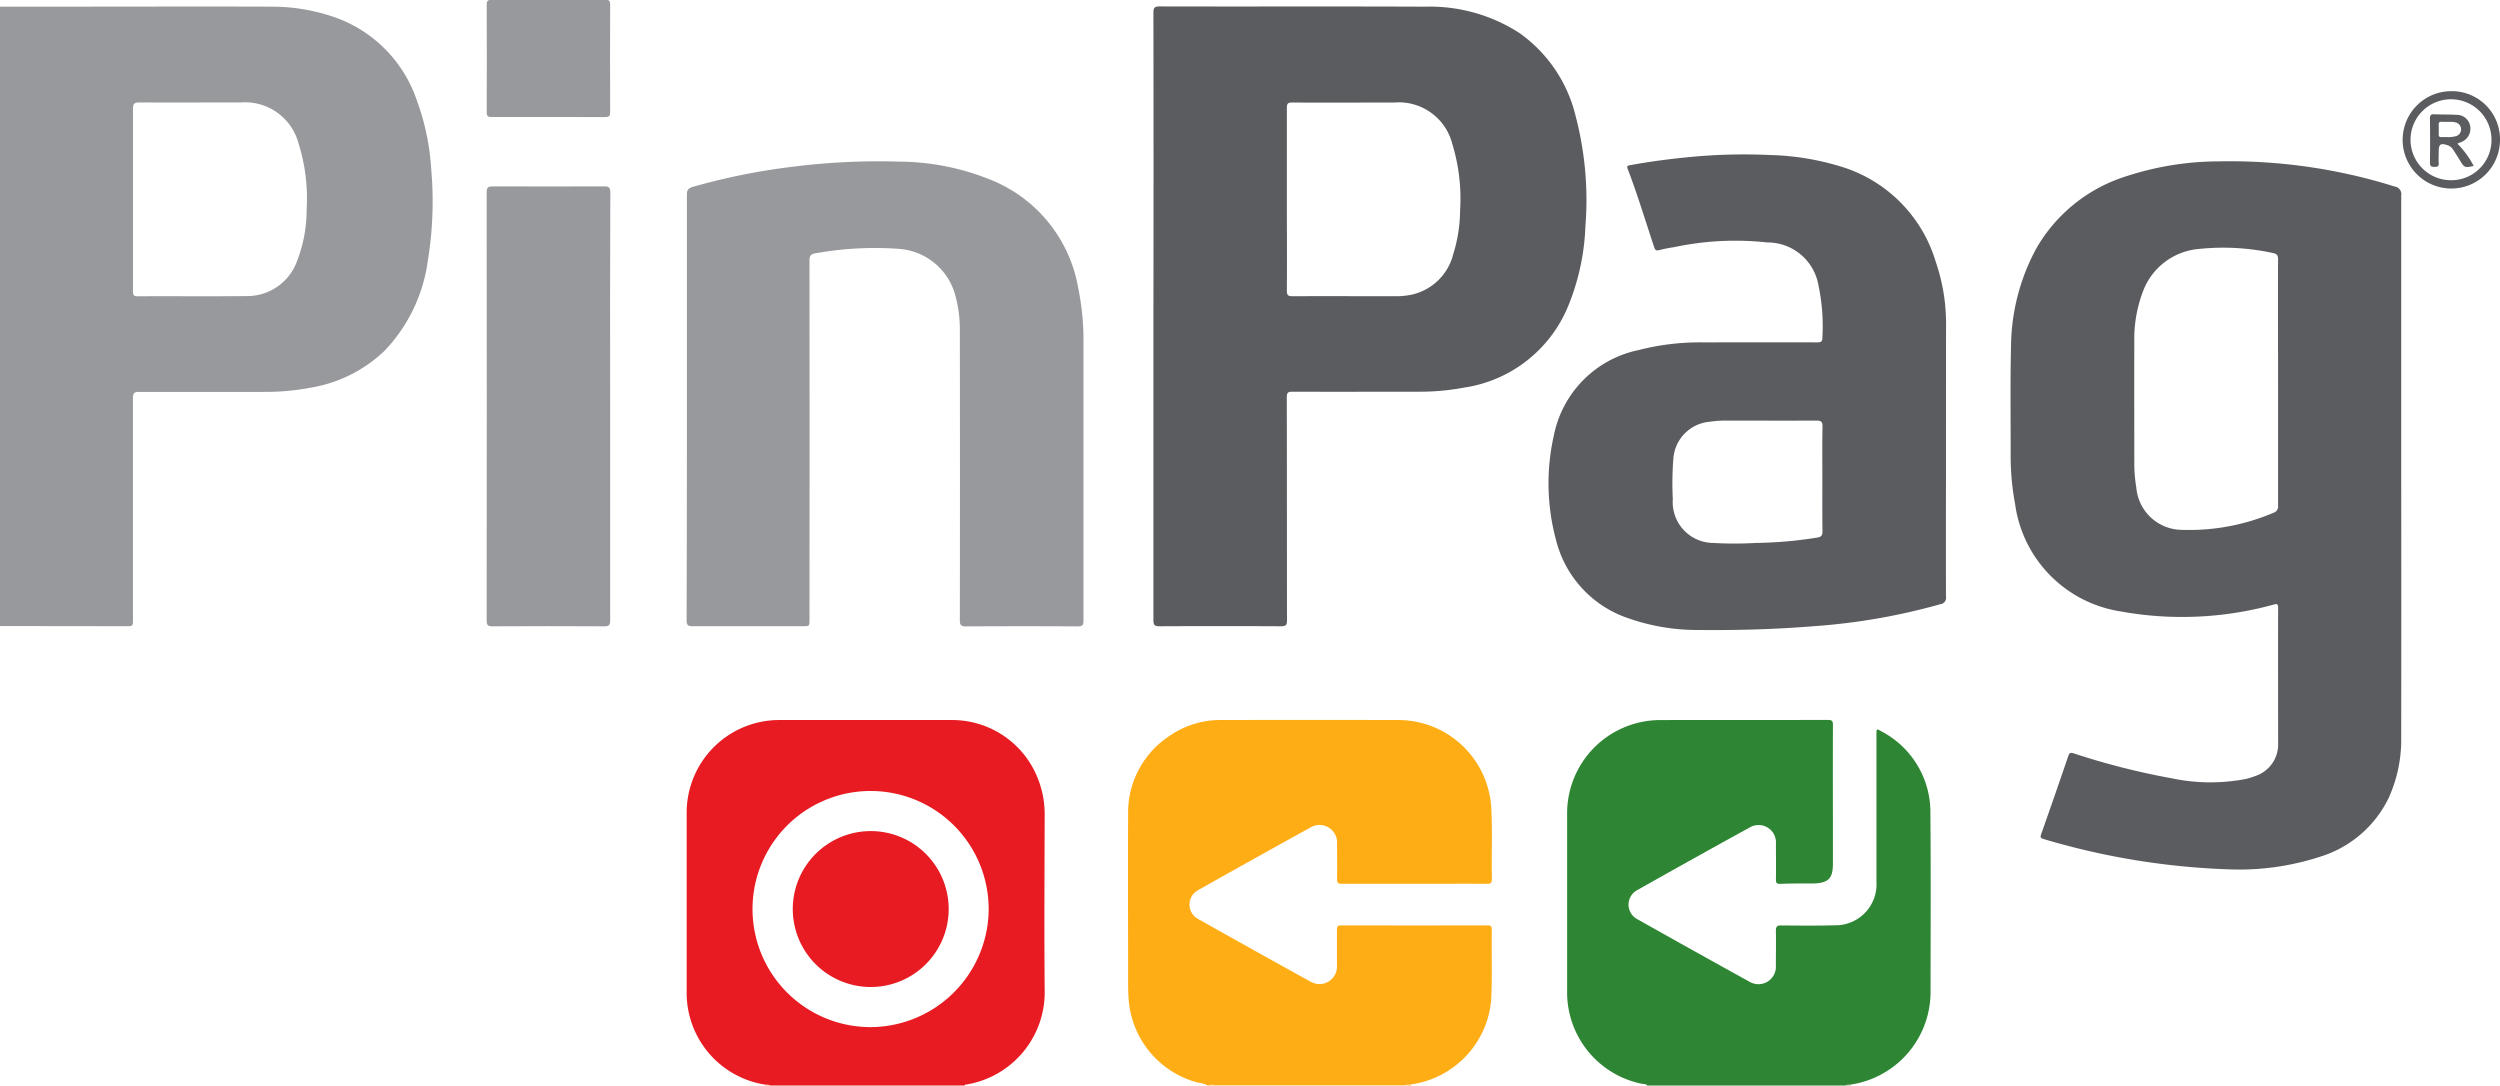
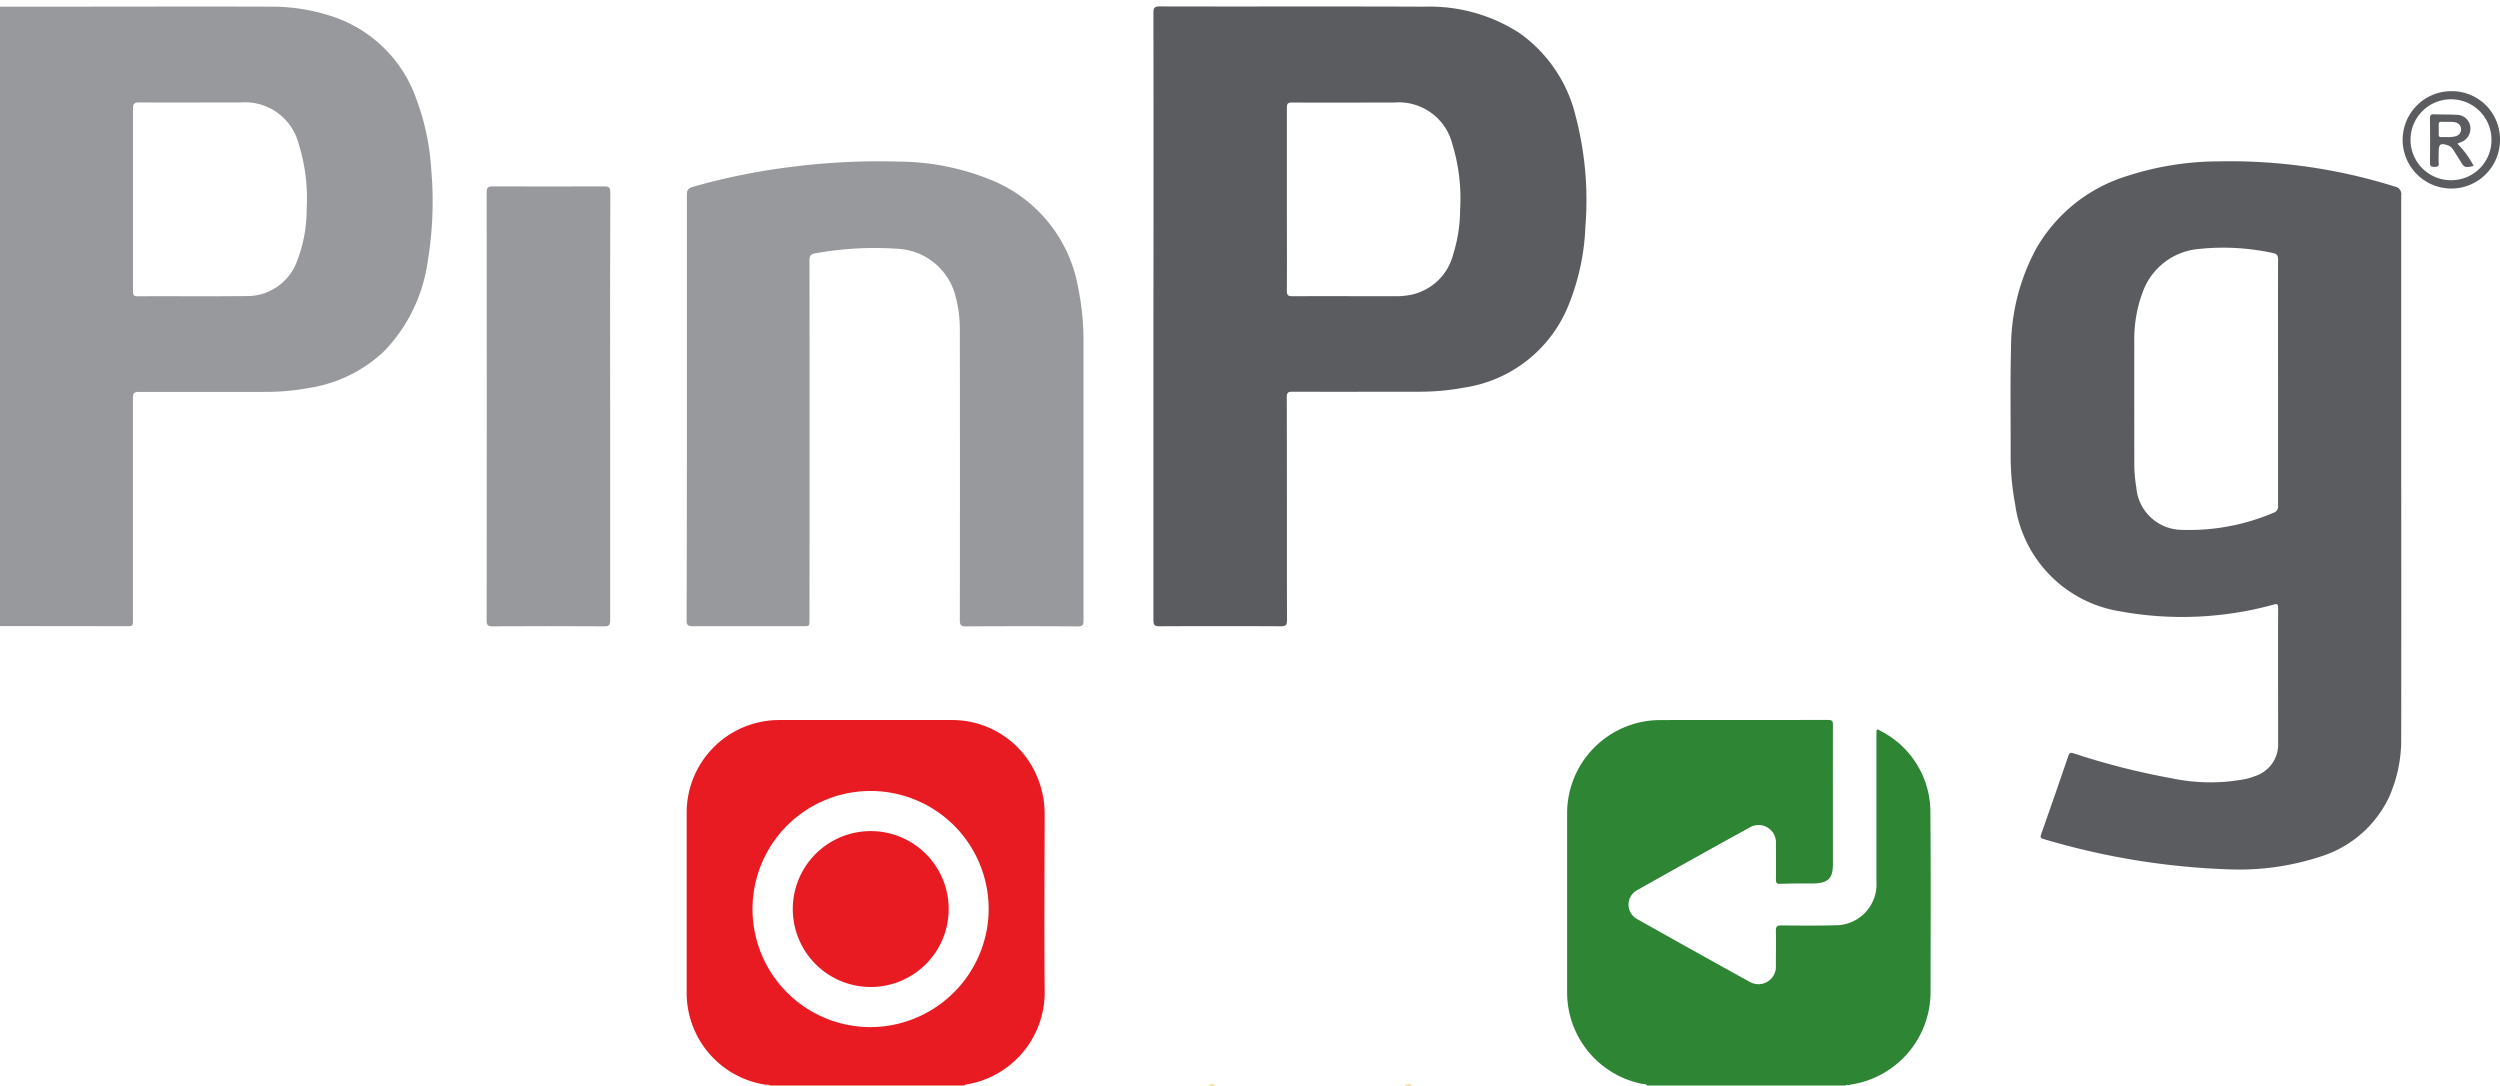
<svg xmlns="http://www.w3.org/2000/svg" width="119.144" height="51.735" viewBox="0 0 119.144 51.735">
-   <path data-name="Path 1" d="M57.56 51.735a1.2 1.2 0 0 0-.467-.139 4.438 4.438 0 0 1-3.307-4 10.885 10.885 0 0 1-.022-.7c0-2.7-.015-5.389 0-8.085a4.363 4.363 0 0 1 2.041-3.784 4.222 4.222 0 0 1 2.394-.712q4.229-.011 8.461 0a4.443 4.443 0 0 1 4.412 4.2c.054 1.128.007 2.258.027 3.386 0 .188-.072.22-.235.22-1-.007-2.008 0-3.013 0h-3.893c-.185 0-.242-.047-.237-.237.012-.559 0-1.12 0-1.682a.836.836 0 0 0-1.261-.769q-2.682 1.477-5.345 2.98a.781.781 0 0 0 0 1.392q2.664 1.5 5.345 2.98a.836.836 0 0 0 1.256-.777v-1.707c0-.151.04-.2.2-.2q3.487.007 6.98 0c.153 0 .2.052.2.2-.02 1.128.03 2.258-.032 3.386a4.455 4.455 0 0 1-3.814 3.994c-.1.057-.213-.017-.307.047h-9.04a.4.4 0 0 0-.3 0z" fill="#ffad15" />
  <path data-name="Path 2" d="M78.504 51.735c-.069-.092-.181-.067-.272-.087a4.444 4.444 0 0 1-3.547-4.368v-8.563a4.444 4.444 0 0 1 4.37-4.4c2.686-.01 5.375 0 8.061-.007.183 0 .24.042.237.232-.007 2.177 0 4.353 0 6.53 0 .631-.057 1.031-.972 1.031-.519 0-1.039 0-1.556.02-.171 0-.188-.072-.188-.21.007-.571 0-1.14 0-1.709a.83.83 0 0 0-1.259-.764q-2.679 1.473-5.34 2.975a.784.784 0 0 0 0 1.395q2.664 1.5 5.34 2.978a.833.833 0 0 0 1.256-.772c0-.554.012-1.106 0-1.657 0-.223.074-.257.272-.255.846.007 1.689.017 2.535-.007a1.952 1.952 0 0 0 1.986-2.068v-7.031c0-.275 0-.279.245-.139a4.342 4.342 0 0 1 2.326 3.915c.025 2.854.01 5.708.007 8.563a4.462 4.462 0 0 1-3.806 4.351c-.077.049-.176-.015-.252.045z" fill="#2e8634" />
  <path data-name="Path 3" d="M57.609 51.735a.224.224 0 0 1 .3 0z" fill="#ffc664" />
  <path data-name="Path 4" d="M66.951 51.735c.092-.084.2-.045.307-.047a.078.078 0 0 0 0 .047z" fill="#ffc664" />
-   <path data-name="Path 5" d="M87.947 51.736a.3.3 0 0 1 .252-.045.069.069 0 0 0 0 .045z" fill="#a1bf95" />
  <path data-name="Path 6" d="M32.735 19.412V9.294c0-.218.047-.319.272-.386a30.742 30.742 0 0 1 4.882-.975 32.575 32.575 0 0 1 4.981-.23 11.772 11.772 0 0 1 4.581.965 6.8 6.8 0 0 1 3.935 5.065 12.238 12.238 0 0 1 .25 2.565v13.26c0 .218-.04.3-.282.294q-2.66-.015-5.323 0c-.242 0-.287-.074-.287-.294q.011-6.934 0-13.863a6.017 6.017 0 0 0-.19-1.514 3 3 0 0 0-2.731-2.322 15.93 15.93 0 0 0-3.97.215c-.223.035-.277.131-.275.344q.007 8.552 0 17.1c0 .326 0 .326-.319.326h-5.248c-.235 0-.292-.067-.289-.294q.015-5.068.013-10.138z" fill="#97999c" />
  <path data-name="Path 7" d="M29.079 19.362v10.193c0 .22-.045.3-.284.294q-2.66-.015-5.323 0c-.218 0-.279-.052-.279-.277q.011-10.2 0-20.408c0-.245.084-.282.3-.282q2.645.011 5.3 0c.228 0 .294.054.294.289q-.02 5.094-.008 10.191z" fill="#97999c" />
-   <path data-name="Path 8" d="M26.143 5.577h-2.711c-.188 0-.24-.049-.237-.237q.011-2.56 0-5.12c0-.176.047-.228.225-.225q2.723.007 5.444 0c.166 0 .215.047.215.21q-.011 2.575 0 5.145c0 .176-.049.228-.225.228-.903-.005-1.808-.001-2.711-.001z" fill="#97999c" />
  <g data-name="Group 1">
    <path data-name="Path 9" d="M36.714 51.735c-.077-.059-.176 0-.252-.045a.313.313 0 0 1 .252.045z" fill="none" />
    <path data-name="Path 10" d="M19.846 4.729A6.352 6.352 0 0 0 15.815.776a9.164 9.164 0 0 0-2.909-.459c-3.4-.012-6.8 0-10.2 0H-.005v29.519l6 .007c.341 0 .341 0 .341-.331V18.966c0-.235.067-.292.294-.289 1.984.007 3.967 0 5.951 0a11.513 11.513 0 0 0 2.219-.2 6.677 6.677 0 0 0 3.517-1.749 7.7 7.7 0 0 0 2.073-4.311 17.431 17.431 0 0 0 .161-4.351 11.544 11.544 0 0 0-.705-3.337zm-5.674 7.672a2.53 2.53 0 0 1-2.471 1.709c-1.717.02-3.431 0-5.145.01-.19 0-.218-.072-.218-.235V9.492 5.176c0-.235.069-.294.3-.294 1.615.01 3.23 0 4.843 0a2.638 2.638 0 0 1 2.745 1.947 8.718 8.718 0 0 1 .388 3.141 6.738 6.738 0 0 1-.442 2.431z" fill="#97999c" />
    <path data-name="Path 11" d="M49.487 37.167a4.386 4.386 0 0 0-4.126-2.852H37.15a4.413 4.413 0 0 0-4.425 4.412v8.615a4.421 4.421 0 0 0 3.737 4.348c.077.049.176-.015.252.045h9.242c.017-.015.032-.04.052-.042a4.457 4.457 0 0 0 3.779-4.521c-.025-2.778-.007-5.558 0-8.338a4.62 4.62 0 0 0-.3-1.667zM41.421 48.95a5.627 5.627 0 1 1 5.691-5.384 5.654 5.654 0 0 1-5.691 5.384z" fill="#e71b21" />
    <path data-name="Path 12" d="M36.464 51.735h.25a.313.313 0 0 0-.252-.045.091.091 0 0 1 .002.045z" fill="#f8a28a" />
    <path data-name="Path 13" d="M114.13 8.891a26.239 26.239 0 0 0-8.427-1.2 14.227 14.227 0 0 0-4.341.7 7.535 7.535 0 0 0-4.322 3.459 9.966 9.966 0 0 0-1.2 4.717c-.042 1.714-.012 3.431-.017 5.147a12.281 12.281 0 0 0 .21 2.293 6 6 0 0 0 5.018 5.13 16.428 16.428 0 0 0 7.282-.317c.158-.042.237-.072.237.148-.007 2.142 0 4.286 0 6.428a1.585 1.585 0 0 1-1.106 1.593 3.356 3.356 0 0 1-.406.129 8.9 8.9 0 0 1-3.562-.027 34.389 34.389 0 0 1-4.66-1.185c-.153-.049-.213-.037-.267.124q-.634 1.862-1.289 3.715c-.049.141-.047.2.116.242a34.892 34.892 0 0 0 8.909 1.447 12.392 12.392 0 0 0 4.249-.6 5.387 5.387 0 0 0 3.282-2.8 6.693 6.693 0 0 0 .6-2.872q.007-6.329 0-12.656V9.323a.368.368 0 0 0-.306-.432zm-5.79 15.55a10.234 10.234 0 0 1-4.326.811 2.2 2.2 0 0 1-2.204-2.03 6.812 6.812 0 0 1-.094-1.123c0-1.939-.007-3.881 0-5.822a6.377 6.377 0 0 1 .393-2.335 3.127 3.127 0 0 1 2.713-2.08 11.12 11.12 0 0 1 3.515.2c.185.037.23.124.23.3-.007 1.959 0 3.918 0 5.874v5.849a.317.317 0 0 1-.227.356z" fill="#5a5c5f" />
    <path data-name="Path 14" d="M75.556 10.798a15.784 15.784 0 0 0-.467-5.273 6.785 6.785 0 0 0-2.689-3.96A7.871 7.871 0 0 0 67.923.318c-4.215-.019-8.437 0-12.654-.012-.25 0-.3.069-.3.3q.011 7.235 0 14.464v14.489c0 .232.062.287.287.287q2.9-.015 5.8 0c.237 0 .279-.072.279-.292-.007-3.539 0-7.081-.01-10.621 0-.205.049-.267.26-.265 2.008.007 4.017 0 6.028 0a11.356 11.356 0 0 0 2.144-.193 6.366 6.366 0 0 0 4.965-3.857 11.037 11.037 0 0 0 .834-3.82zm-6.292 1.294a2.633 2.633 0 0 1-1.989 1.951 3.526 3.526 0 0 1-.722.074c-1.657 0-3.312-.007-4.969 0-.218 0-.255-.069-.255-.27.01-1.447 0-2.894 0-4.341V5.138c0-.2.049-.252.25-.252 1.623.01 3.245 0 4.868 0a2.631 2.631 0 0 1 2.768 1.979 8.915 8.915 0 0 1 .369 3.168 7.1 7.1 0 0 1-.32 2.059z" fill="#5a5c5f" />
-     <path data-name="Path 15" d="M92.744 15.468a9.039 9.039 0 0 0-.487-2.98 6.765 6.765 0 0 0-4.3-4.479 12.57 12.57 0 0 0-3.594-.621 26.769 26.769 0 0 0-3.933.106c-.915.089-1.828.21-2.733.376-.109.02-.183.027-.124.181.467 1.224.846 2.481 1.259 3.722.047.139.089.188.242.146a7.02 7.02 0 0 1 .715-.141 14 14 0 0 1 4.438-.223 2.462 2.462 0 0 1 2.446 2.1c.007.022.01.049.017.072a9.333 9.333 0 0 1 .161 2.345c.007.208-.064.245-.255.245-1.815-.007-3.631 0-5.446 0a11.658 11.658 0 0 0-3.055.366 5.186 5.186 0 0 0-4.037 4.046 10.37 10.37 0 0 0 .089 4.971 5.288 5.288 0 0 0 3.492 3.777 9.9 9.9 0 0 0 3.272.547c1.857.02 3.712-.032 5.565-.183a29.875 29.875 0 0 0 6.013-1.051.3.3 0 0 0 .252-.344c-.007-2.278 0-4.553 0-6.829q0-3.073.003-6.149zm-5.889 9.844c0 .2-.049.275-.247.307a19.958 19.958 0 0 1-2.946.257 17.507 17.507 0 0 1-2.006 0 1.947 1.947 0 0 1-1.934-2.095 14.8 14.8 0 0 1 .027-1.932 1.9 1.9 0 0 1 1.746-1.751 5.044 5.044 0 0 1 .749-.054c1.439 0 2.879.007 4.318 0 .252 0 .3.072.294.3-.017.819-.007 1.64-.007 2.461s-.007 1.671.006 2.507z" fill="#5a5c5f" />
    <path data-name="Path 16" d="M116.829 4.345a2.32 2.32 0 1 0 2.315 2.327 2.294 2.294 0 0 0-2.315-2.327zm0 4.244a1.929 1.929 0 1 1 1.909-1.9 1.915 1.915 0 0 1-1.904 1.9z" fill="#5b5c5f" />
    <path data-name="Path 17" d="M41.527 39.608a3.715 3.715 0 1 0 3.685 3.69 3.713 3.713 0 0 0-3.685-3.69z" fill="#e71b21" />
    <path data-name="Path 18" d="M117.227 6.794a.687.687 0 0 0 .5-.764.647.647 0 0 0-.67-.557c-.349-.025-.7-.01-1.051-.027-.156-.007-.2.045-.2.2.007.7.01 1.4 0 2.107 0 .178.067.2.218.2s.213-.027.2-.19c-.015-.183 0-.369 0-.552 0-.336.087-.4.416-.292a.471.471 0 0 1 .255.19c.119.183.237.364.349.549.193.329.225.346.646.25a4.286 4.286 0 0 0-.777-1.061zm-.643-.262h-.225c-.114.012-.139-.042-.136-.146.025-.732-.134-.557.552-.579a.924.924 0 0 1 .247.025.339.339 0 0 1 .03.655 1.419 1.419 0 0 1-.468.045z" fill="#5b5c5f" />
  </g>
</svg>